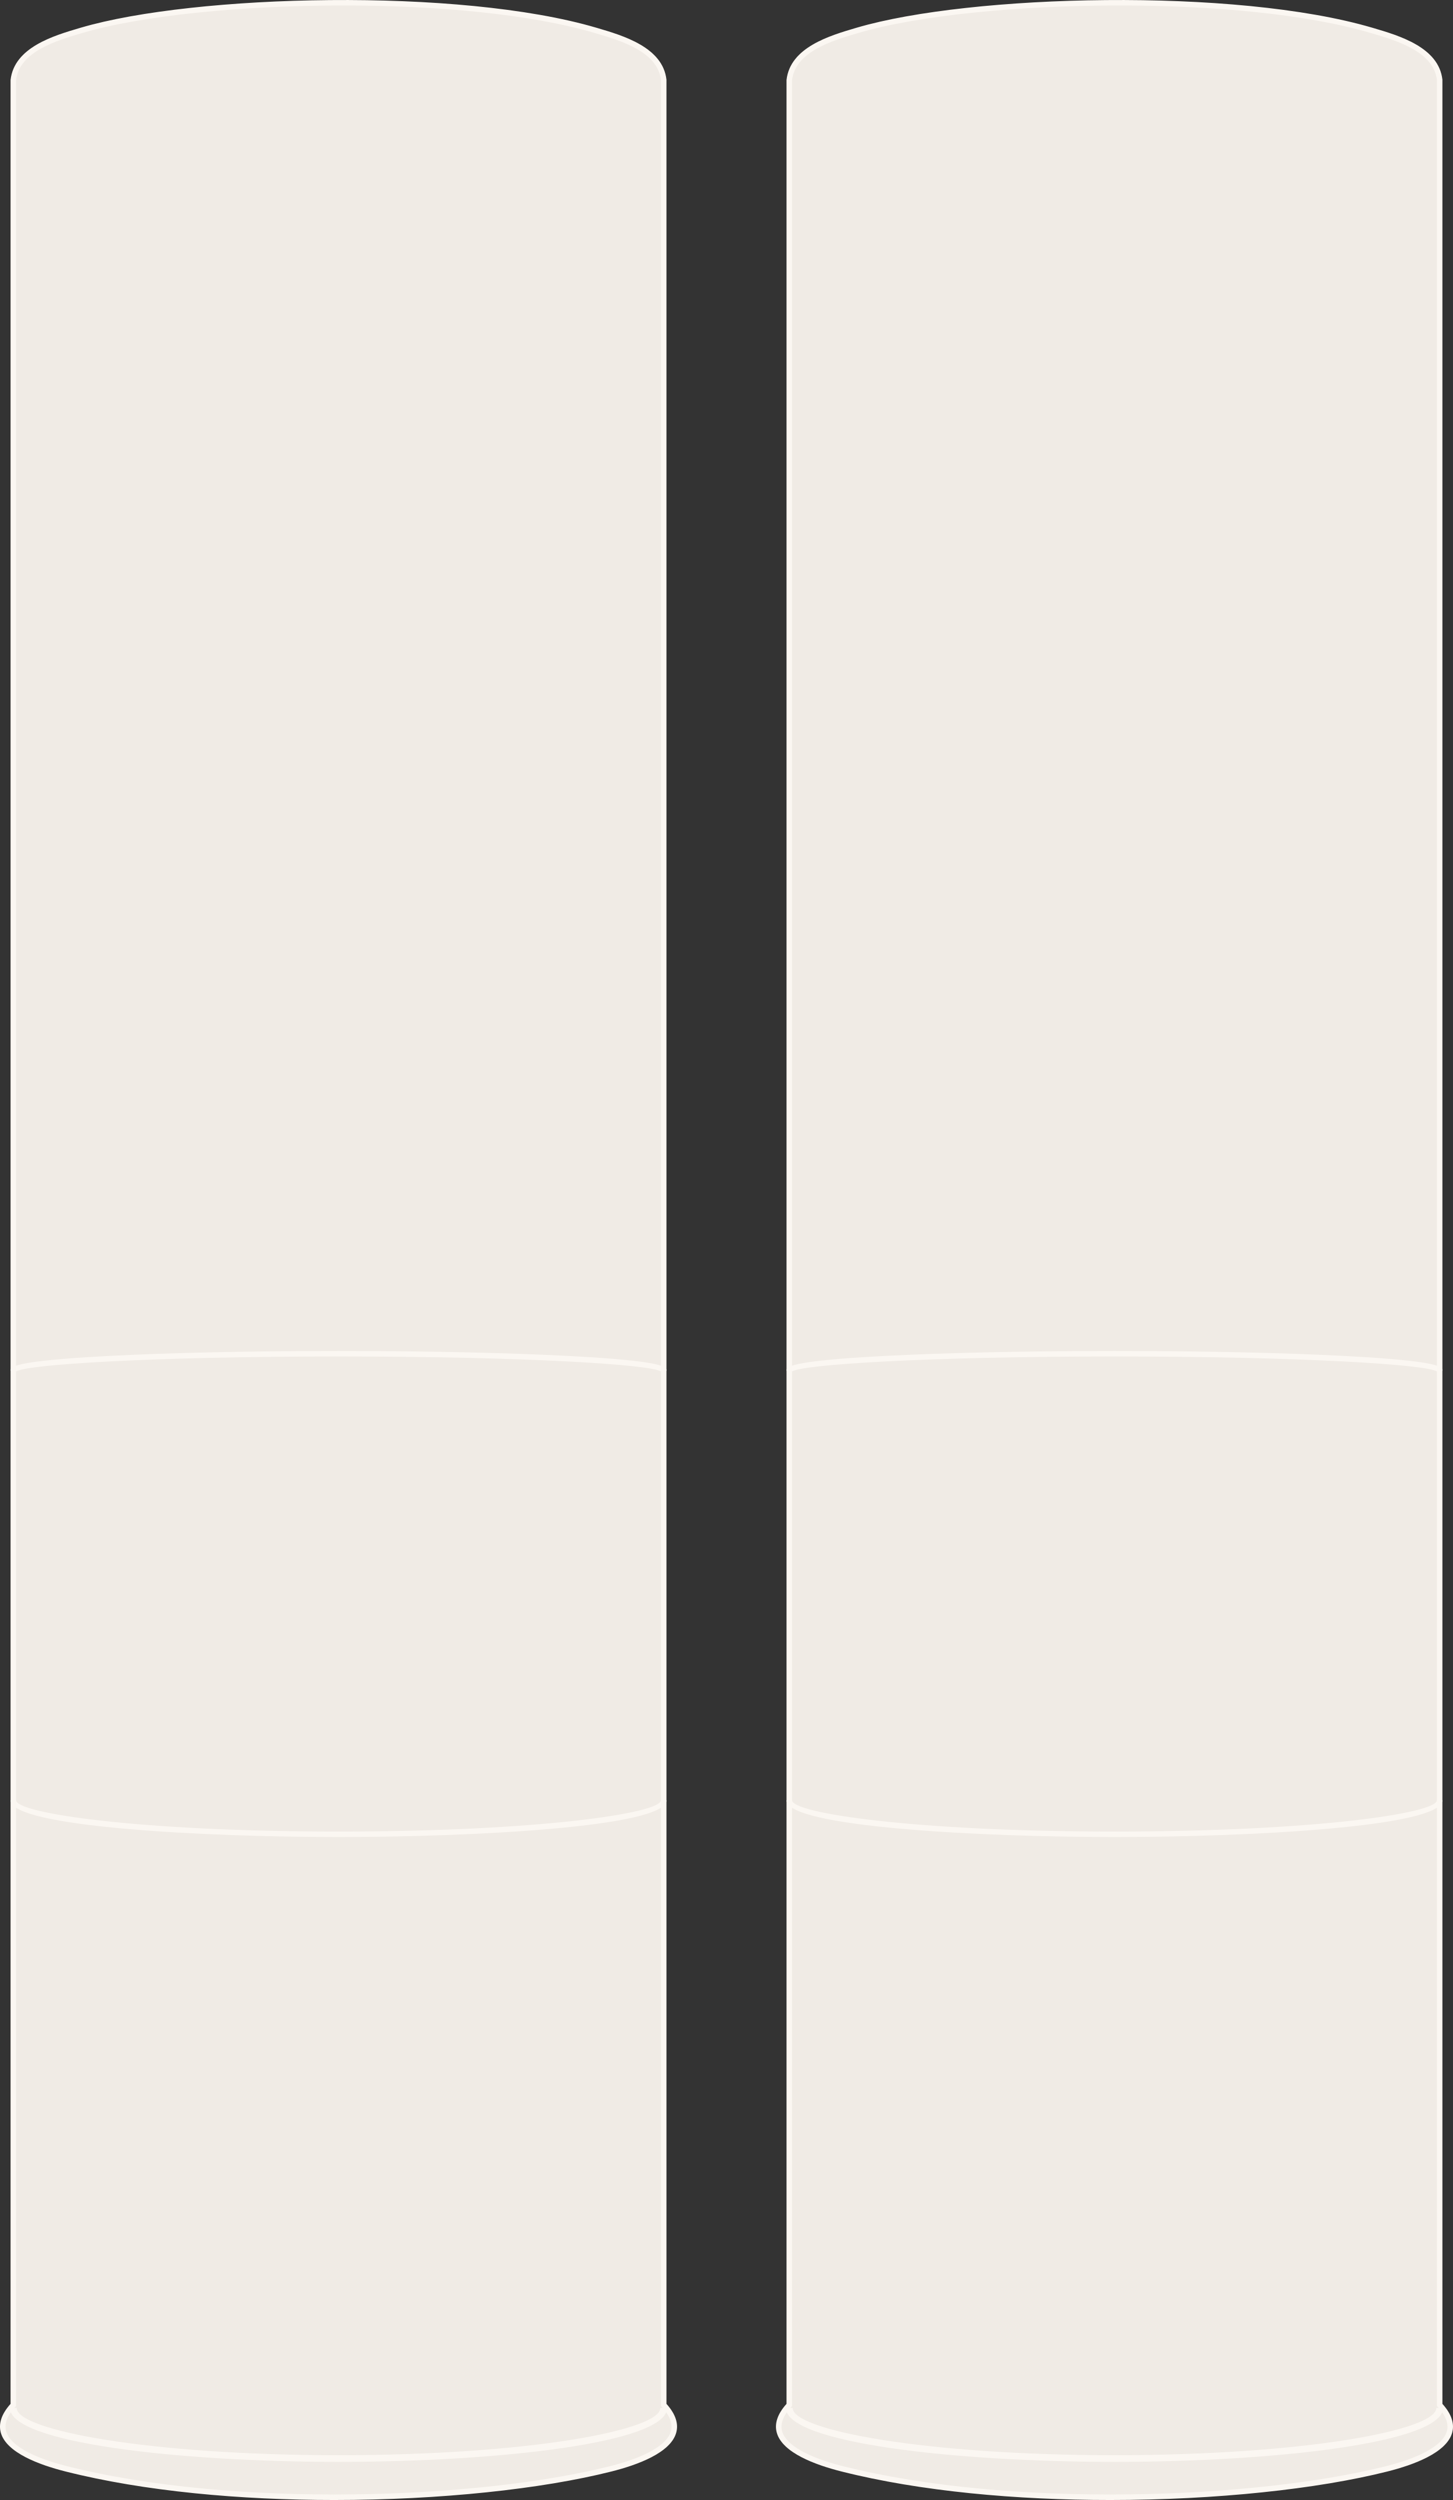
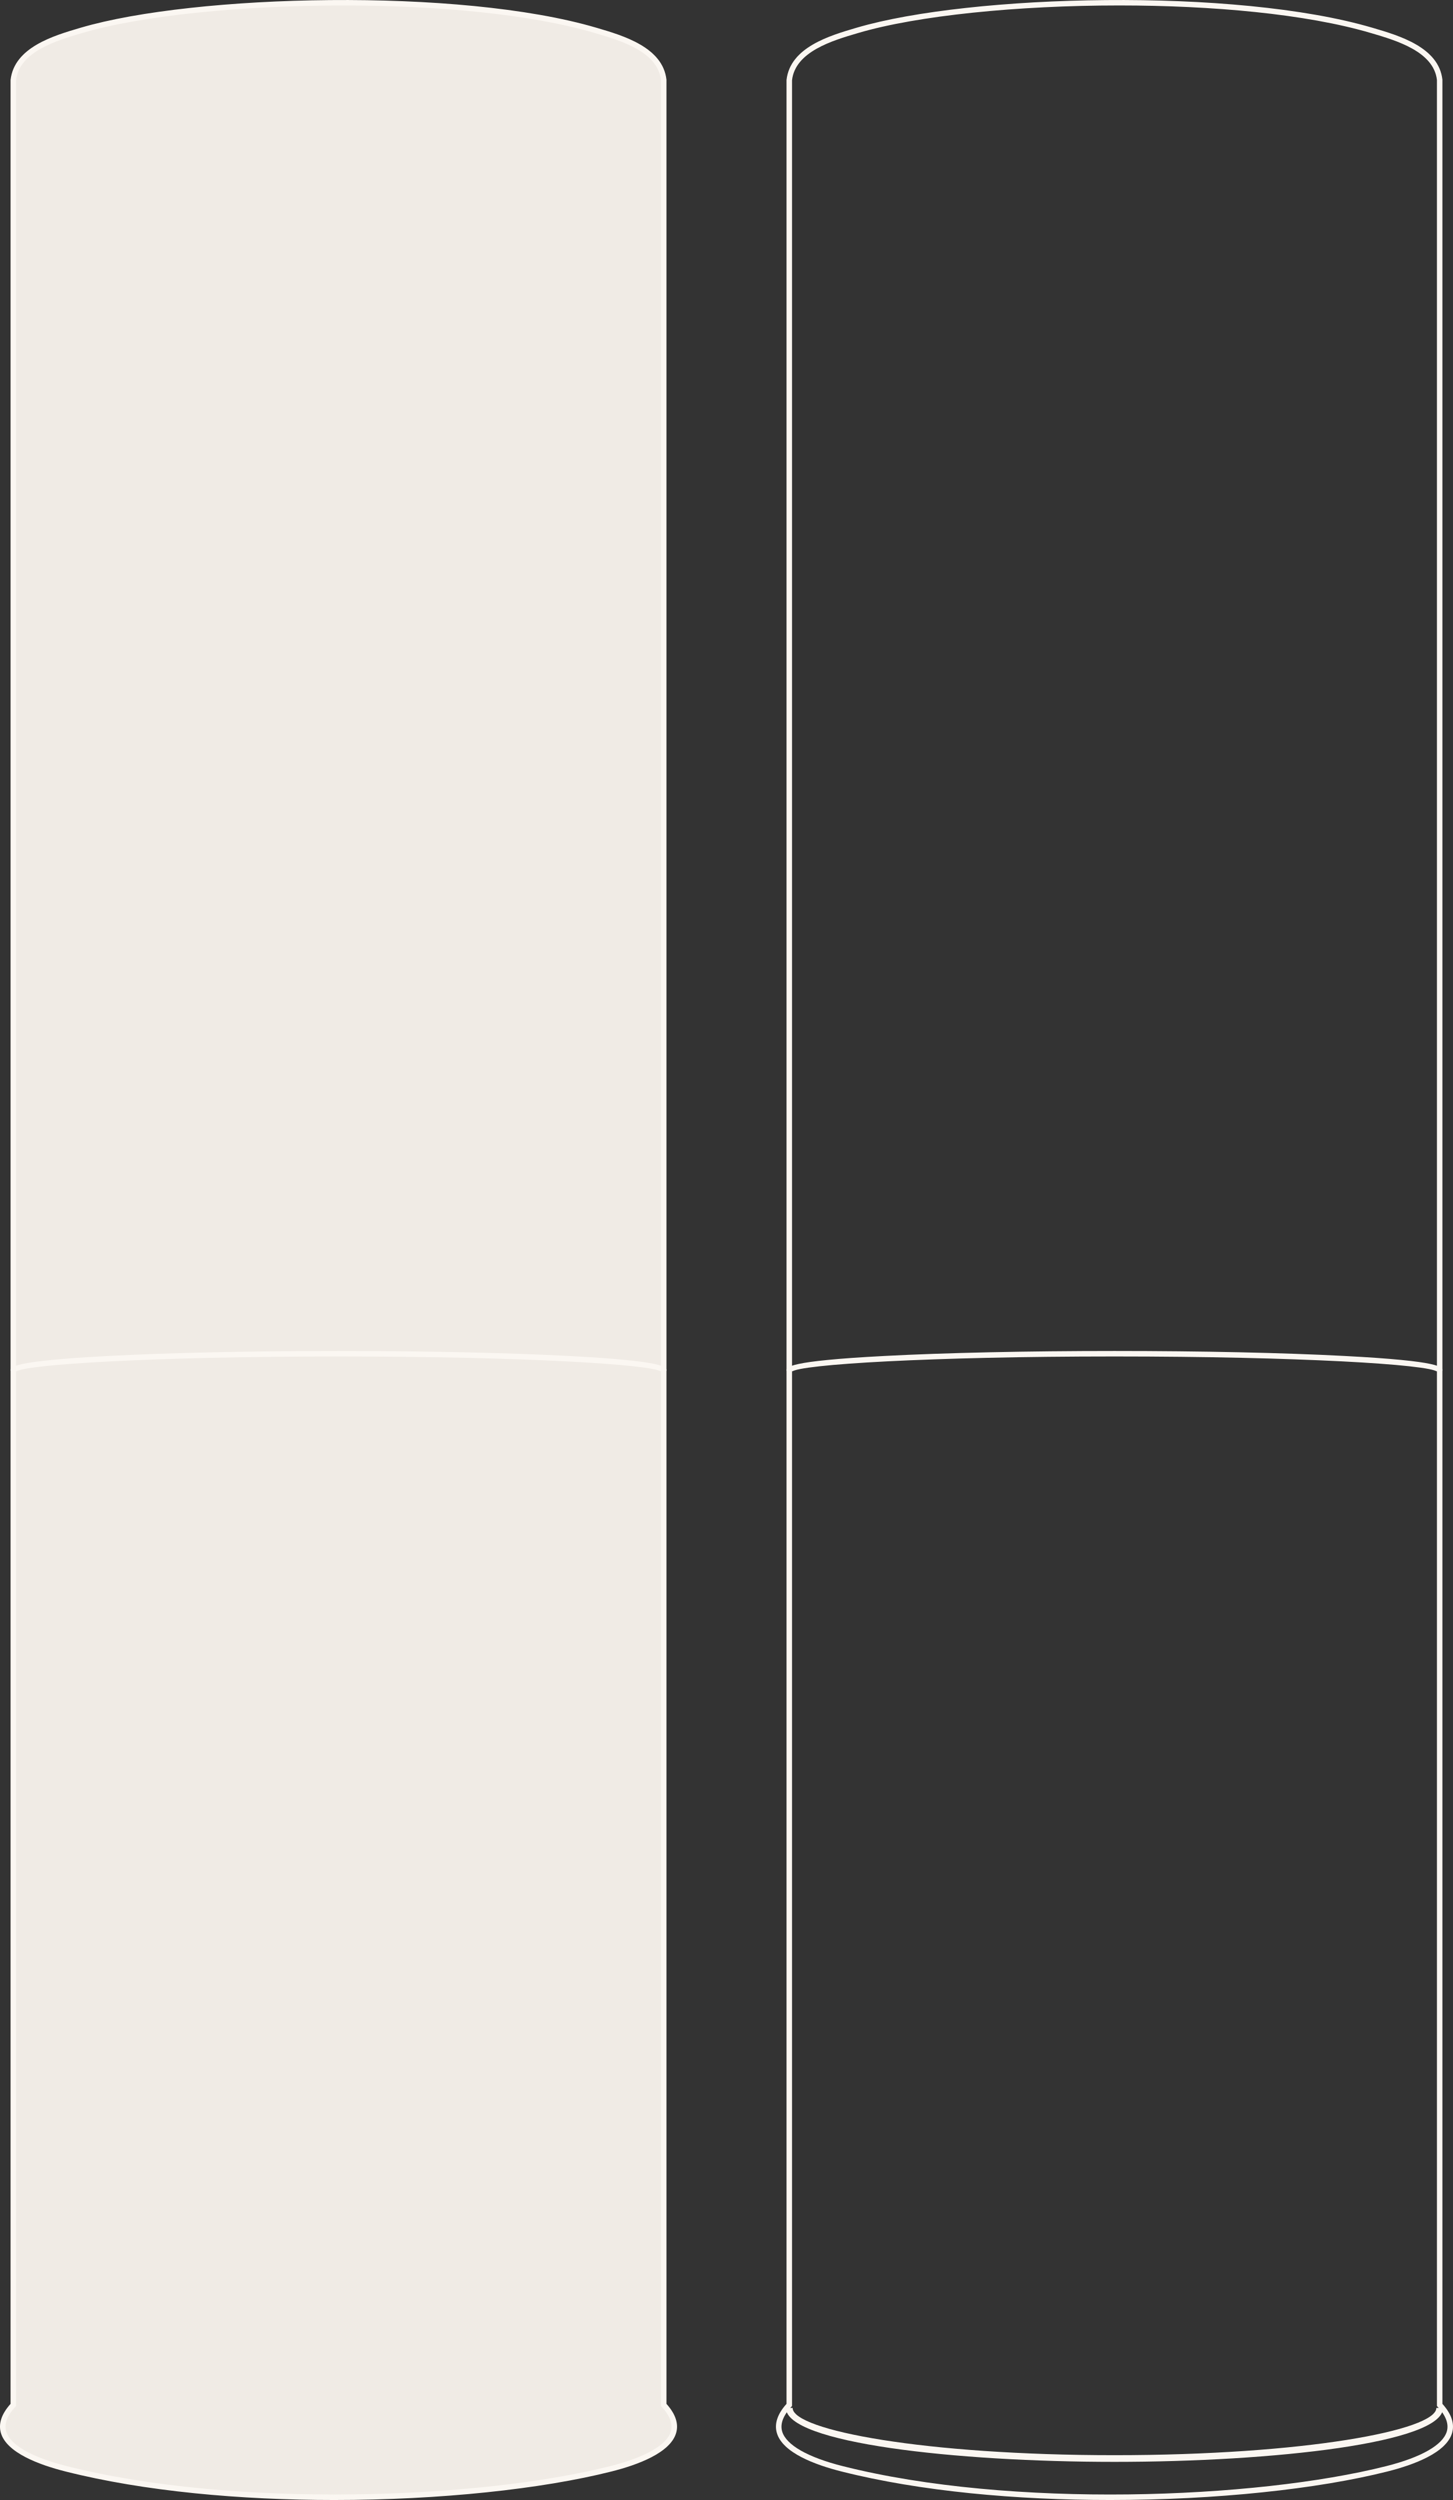
<svg xmlns="http://www.w3.org/2000/svg" viewBox="0 0 131.944 226.997" version="1.1" id="Layer_1">
  <rect x="0" y="0" width="131.944" height="226.997" fill="#333333" stroke="none" />
  <defs>
    <style>
      .st0 {
        fill: #f0ebe5;
      }

      .st1 {
        fill: #fbf7f2;
      }
    </style>
  </defs>
  <path d="M60.271,218.364V7.262c-.312-2.807-3.867-3.822-6.195-4.508C41.688-.897,17.805-.311,7.405,2.754c-2.327.686-5.883,1.701-6.195,4.508v211.102c-3.16,3.414,2.281,5.165,4.782,5.797,16.1,4.07,38.385,2.809,49.497,0,2.5-.632,7.942-2.383,4.782-5.797Z" class="st0" />
  <path d="M30.348,226.997c-8.486,0-17.227-.776-24.418-2.595-2.373-.6-5.314-1.69-5.845-3.481-.248-.837.046-1.73.875-2.654V7.262c.328-2.966,3.916-4.023,6.29-4.723l.083-.024c10.318-3.041,34.428-3.65,46.813,0l.083.024c2.375.7,5.963,1.756,6.29,4.695v211.033c.83.924,1.125,1.816.876,2.654-.531,1.791-3.472,2.882-5.846,3.481-6.333,1.602-15.604,2.595-25.202,2.595ZM31.168.495C21.939.495,12.835,1.414,7.475,2.994l-.084.025c-2.247.662-5.643,1.663-5.933,4.271v211.171s-.065.072-.065.072c-.751.812-1.03,1.567-.829,2.246.362,1.221,2.312,2.336,5.488,3.139,15.251,3.855,37.504,3.001,49.375,0,3.177-.803,5.126-1.918,5.489-3.14.201-.678-.078-1.434-.829-2.245l-.066-.072V7.262c-.289-2.581-3.685-3.582-5.932-4.244l-.083-.024C48.129,1.262,39.596.495,31.168.495Z" class="st1" />
-   <path d="M30.74,166.799c-11.971,0-29.78-.89-29.78-3.341h.499c0,1.187,11.139,2.843,29.281,2.843s29.281-1.656,29.281-2.843h.499c0,2.451-17.81,3.341-29.78,3.341Z" class="st1" />
-   <path d="M30.74,223.534c-14.463,0-29.834-1.716-29.834-4.897h.608c0,2.029,12.002,4.29,29.226,4.29s29.227-2.261,29.227-4.29h.608c0,3.182-15.372,4.897-29.835,4.897Z" class="st1" />
  <path d="M60.054,124.557c-.708-.672-12.655-1.392-29.313-1.392s-28.605.72-29.313,1.392c.008-.008.032-.043.032-.095h-.499c0-.328,0-.877,8.886-1.342,5.582-.293,13.002-.453,20.894-.453s15.312.16,20.895.453c8.886.465,8.886,1.014,8.886,1.342h-.499c0,.052.024.087.032.095Z" class="st1" />
-   <path d="M130.734,218.364V7.262c-.312-2.807-3.867-3.822-6.195-4.508-12.388-3.651-36.272-3.065-46.672,0-2.327.686-5.883,1.701-6.195,4.508v211.102c-3.16,3.414,2.281,5.165,4.782,5.797,16.1,4.07,38.385,2.809,49.497,0,2.5-.632,7.942-2.383,4.782-5.797Z" class="st0" />
  <path d="M100.811,226.997c-8.486,0-17.227-.776-24.418-2.595-2.373-.6-5.314-1.69-5.845-3.481-.248-.837.046-1.73.875-2.654V7.262c.328-2.966,3.916-4.023,6.29-4.723l.083-.024c10.318-3.041,34.428-3.65,46.813,0l.083.024c2.375.7,5.963,1.756,6.29,4.695v211.033c.83.924,1.125,1.816.876,2.654-.531,1.791-3.472,2.882-5.846,3.481-6.333,1.602-15.604,2.595-25.202,2.595ZM101.631.495c-9.229,0-18.333.919-23.692,2.499l-.084.025c-2.247.662-5.643,1.663-5.933,4.271v211.171s-.065.072-.065.072c-.751.812-1.03,1.567-.829,2.246.362,1.221,2.312,2.336,5.488,3.139,15.251,3.855,37.504,3.001,49.375,0,3.177-.803,5.126-1.918,5.489-3.14.201-.678-.078-1.434-.829-2.245l-.066-.072V7.262c-.289-2.581-3.685-3.582-5.932-4.244l-.083-.024c-5.876-1.732-14.409-2.499-22.838-2.499Z" class="st1" />
-   <path d="M101.204,166.799c-11.971,0-29.78-.89-29.78-3.341h.499c0,1.187,11.139,2.843,29.281,2.843s29.281-1.656,29.281-2.843h.499c0,2.451-17.81,3.341-29.78,3.341Z" class="st1" />
  <path d="M101.204,223.534c-14.463,0-29.834-1.716-29.834-4.897h.608c0,2.029,12.002,4.29,29.226,4.29s29.227-2.261,29.227-4.29h.608c0,3.182-15.372,4.897-29.835,4.897Z" class="st1" />
  <path d="M130.517,124.557c-.708-.672-12.655-1.392-29.313-1.392s-28.605.72-29.313,1.392c.008-.008.032-.043.032-.095h-.499c0-.328,0-.877,8.886-1.342,5.582-.293,13.002-.453,20.894-.453s15.312.16,20.895.453c8.886.465,8.886,1.014,8.886,1.342h-.499c0,.052.024.087.032.095Z" class="st1" />
</svg>